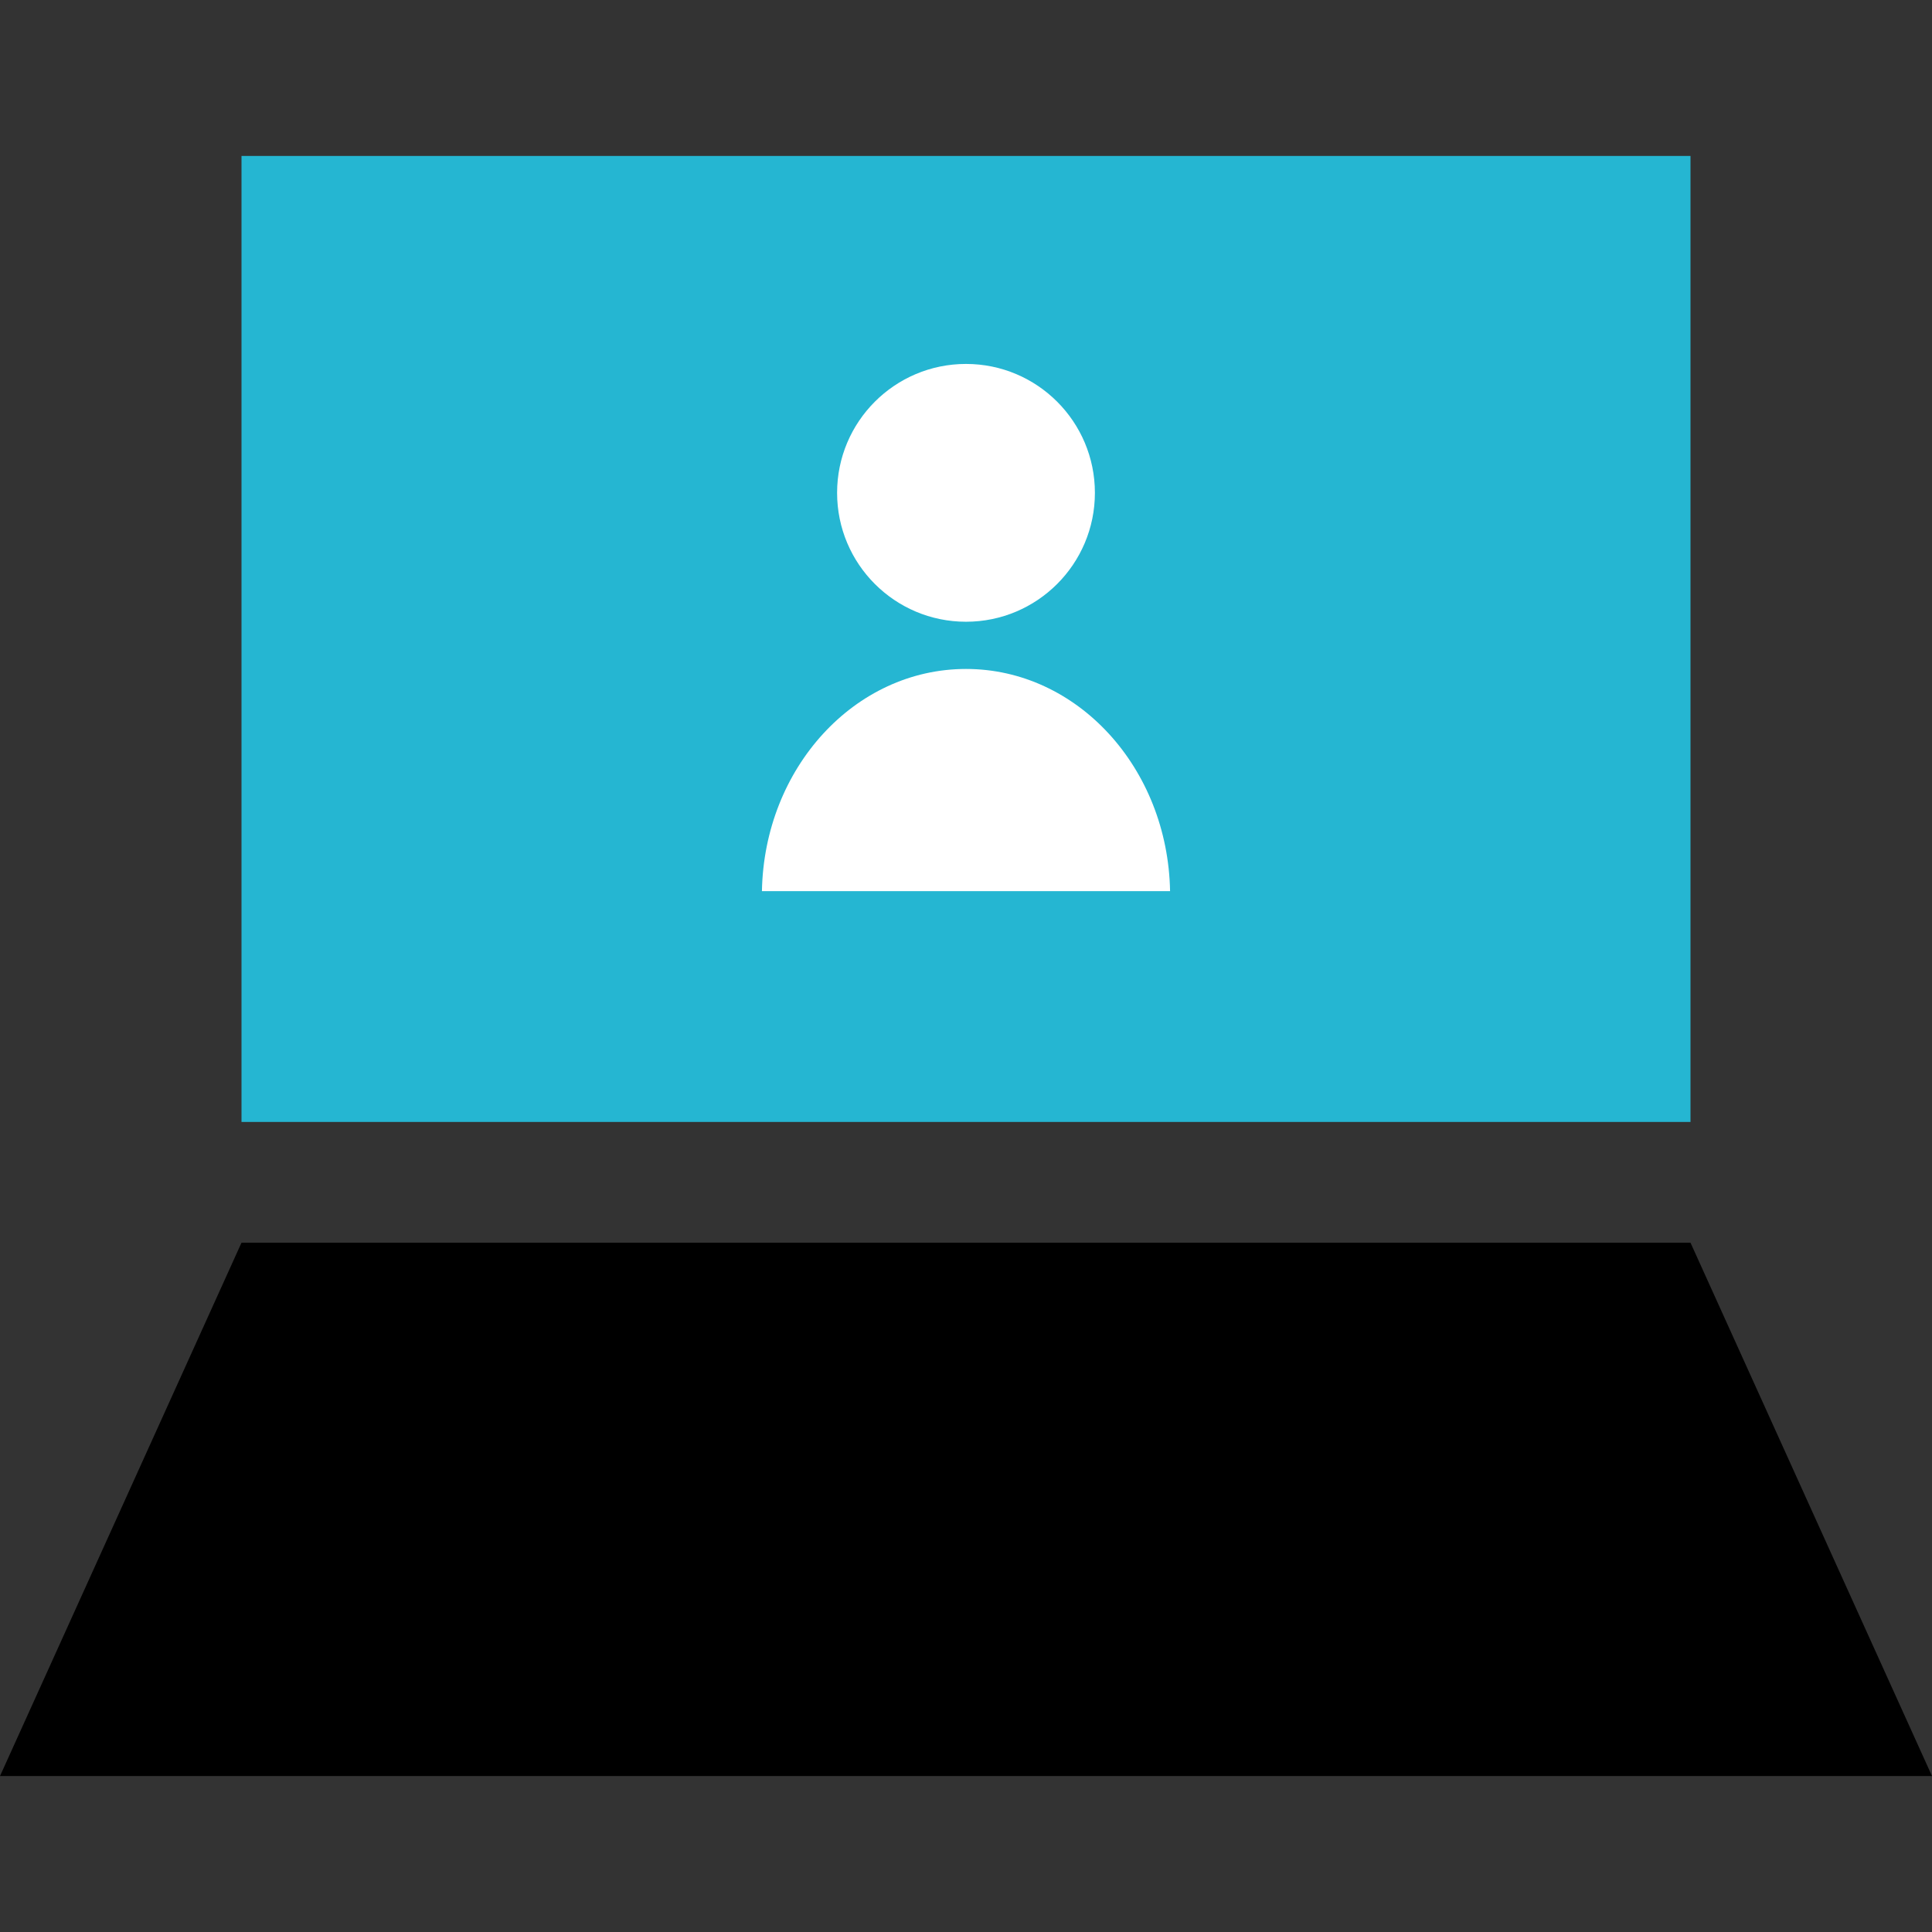
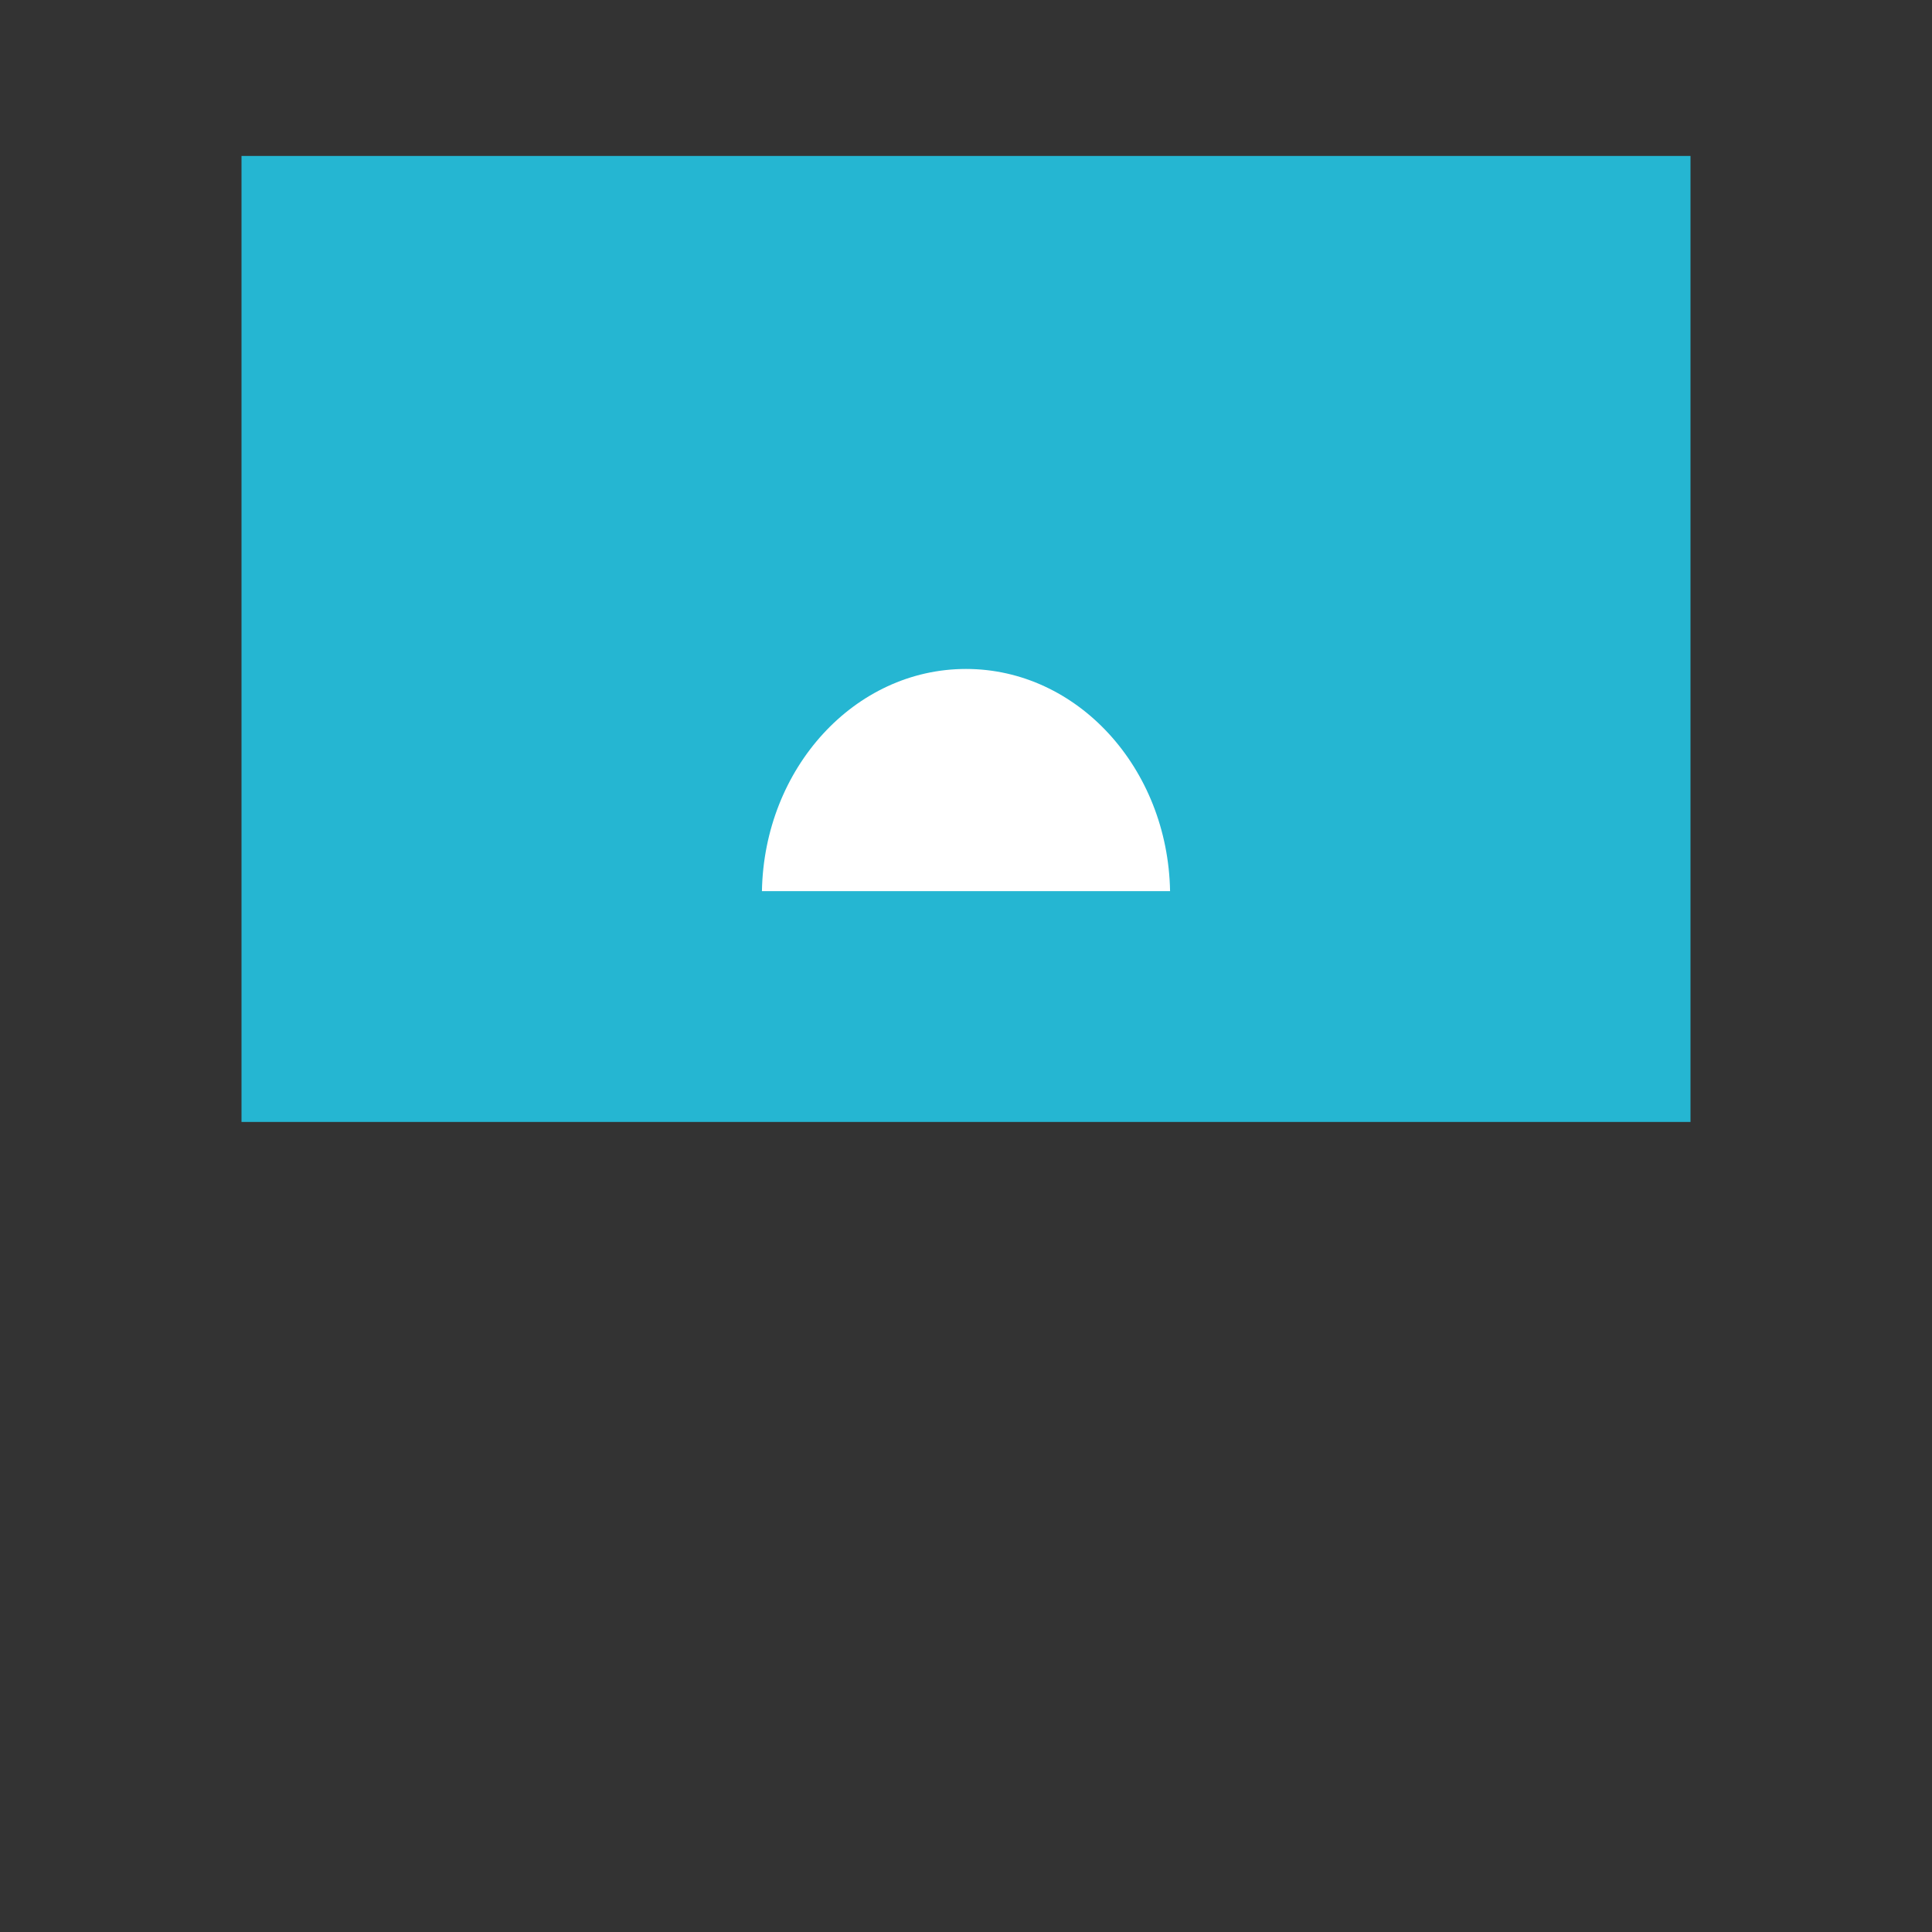
<svg xmlns="http://www.w3.org/2000/svg" version="1.1" id="Layer_1" viewBox="0 0 512 512" xml:space="preserve">
  <rect x="0" y="0" width="512" height="512" fill="#333333" stroke="none" />
-   <polygon points="0,470.672 512,470.672 448,329.328 64,329.328 " />
  <rect x="64" y="41.328" style="fill:#25B6D2;" width="384" height="256" />
  <g>
-     <circle style="fill:#FFFFFF;" cx="256" cy="130.608" r="34.16" />
-     <path style="fill:#FFFFFF;" d="M310.08,236.16c-0.592-32.624-24.56-58.88-54.08-58.88s-53.488,26.256-54.08,58.88H310.08z" />
+     <path style="fill:#FFFFFF;" d="M310.08,236.16c-0.592-32.624-24.56-58.88-54.08-58.88s-53.488,26.256-54.08,58.88H310.08" />
  </g>
</svg>